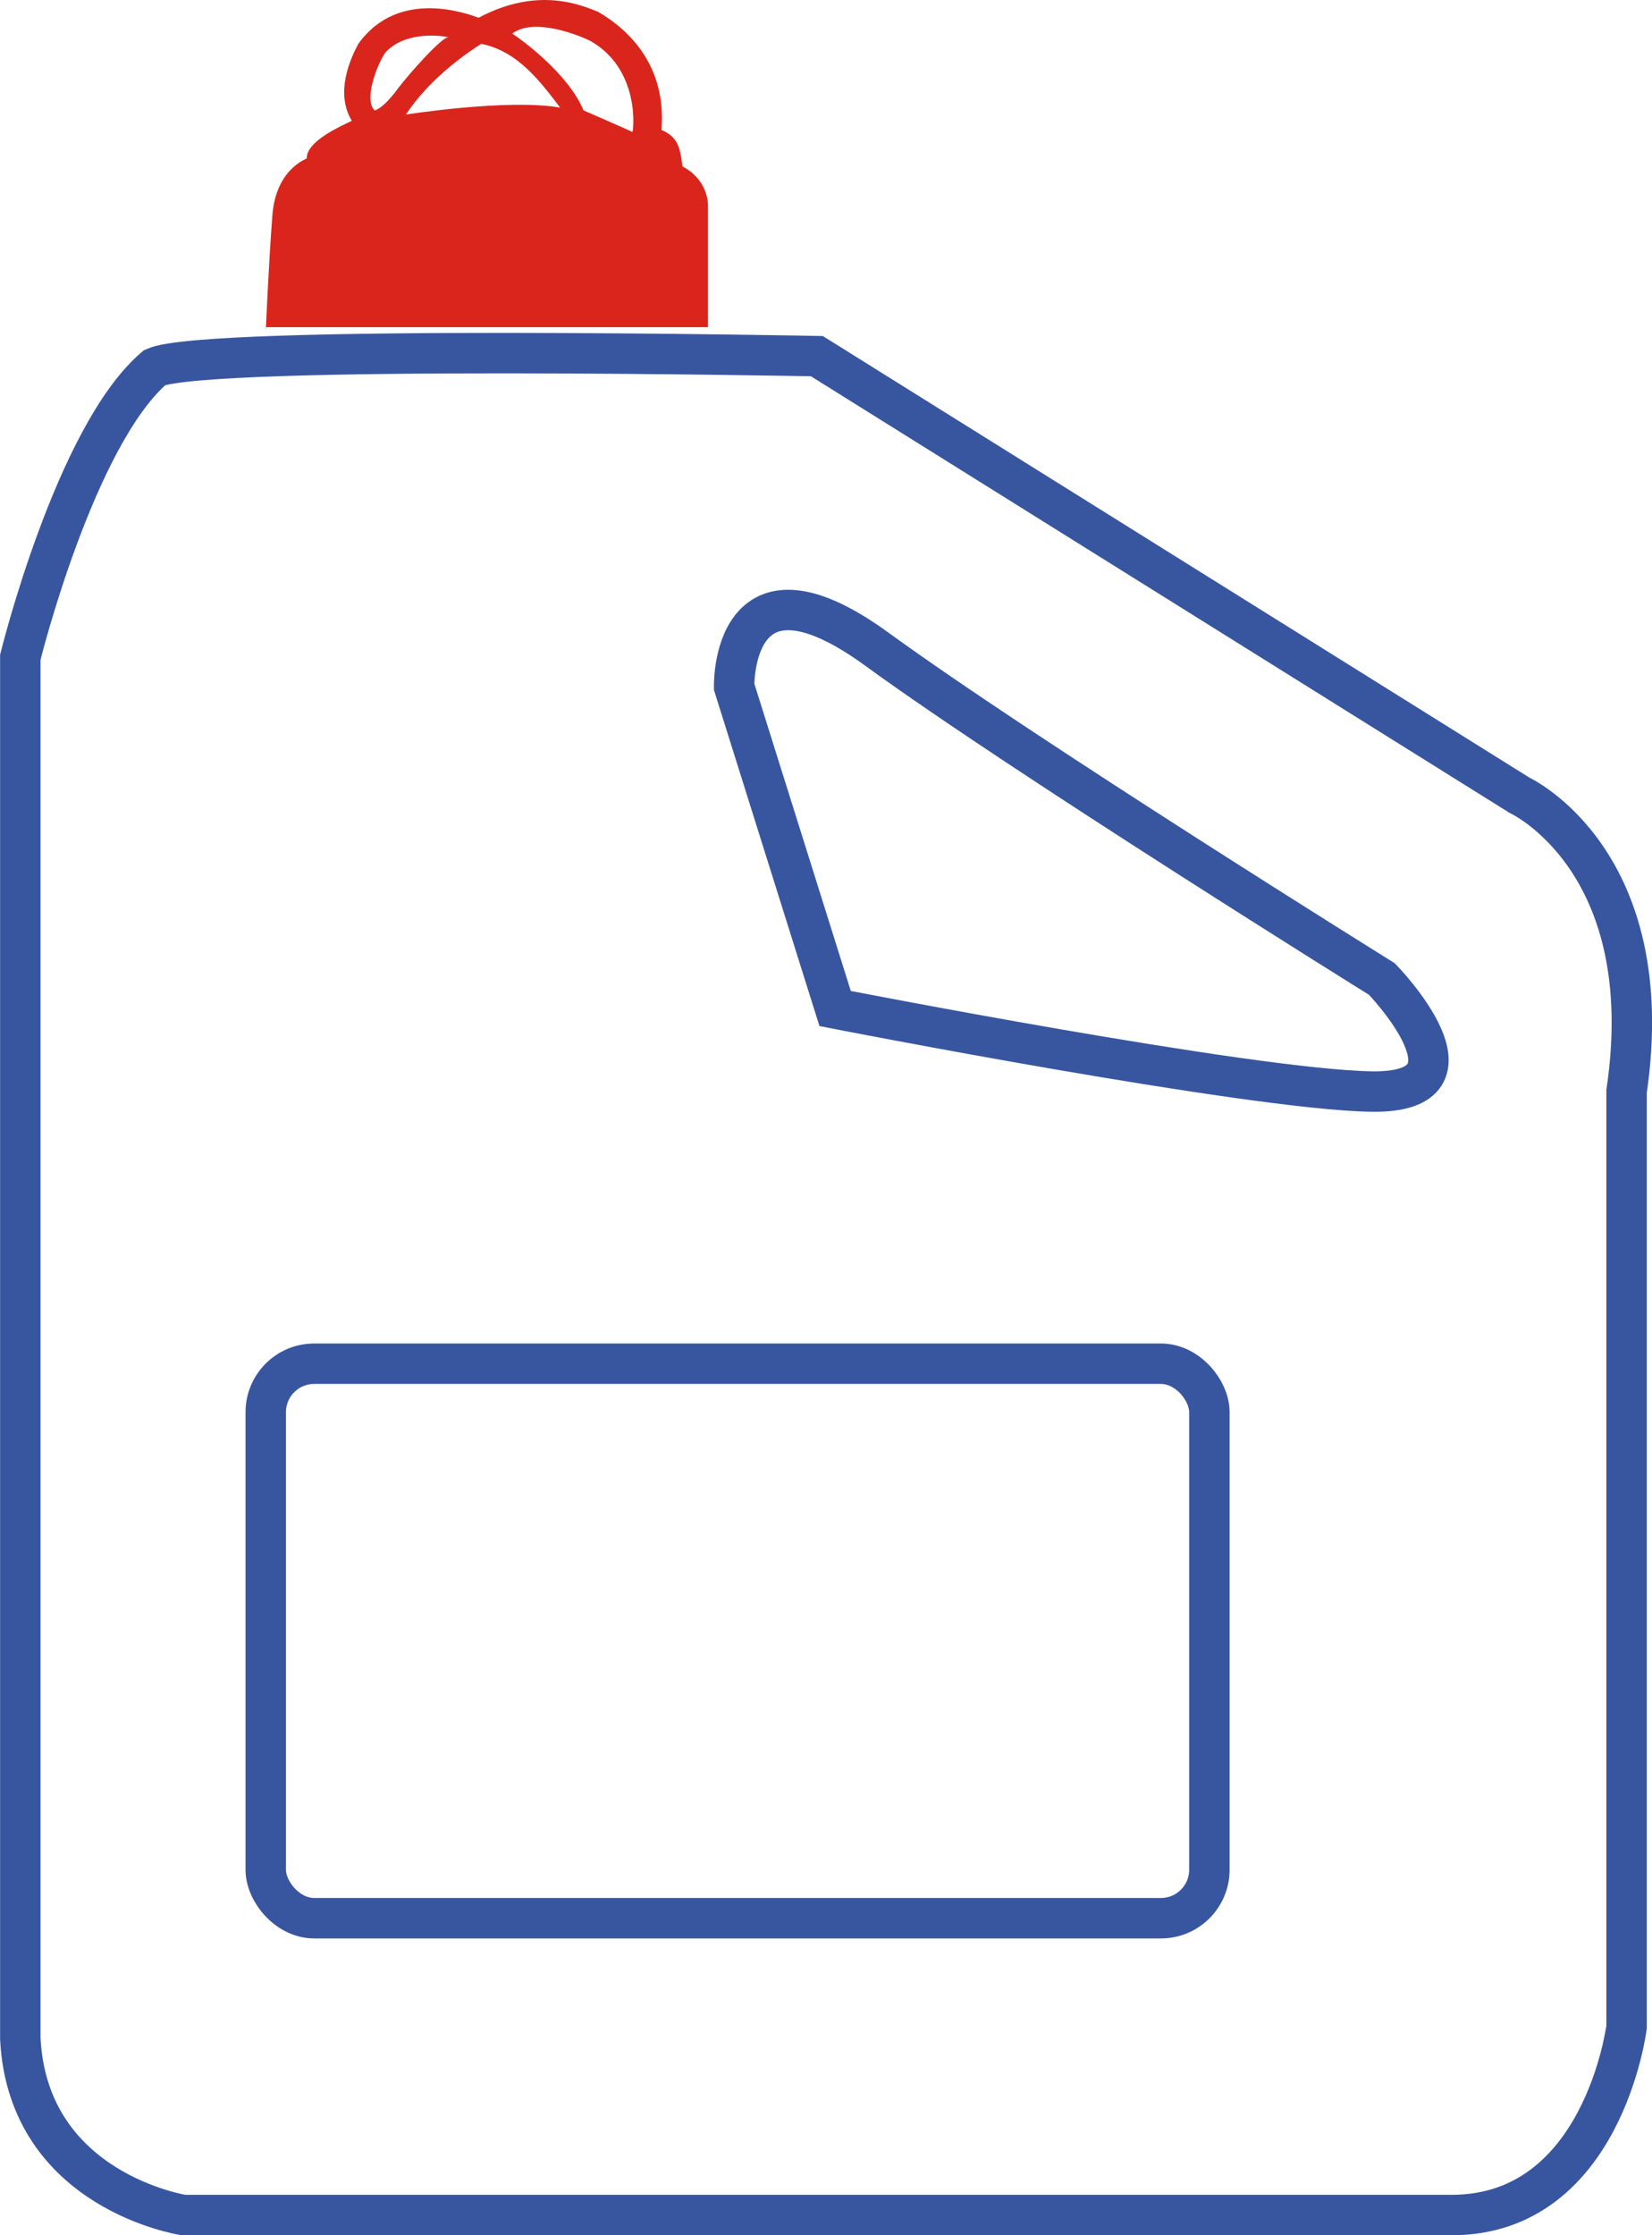
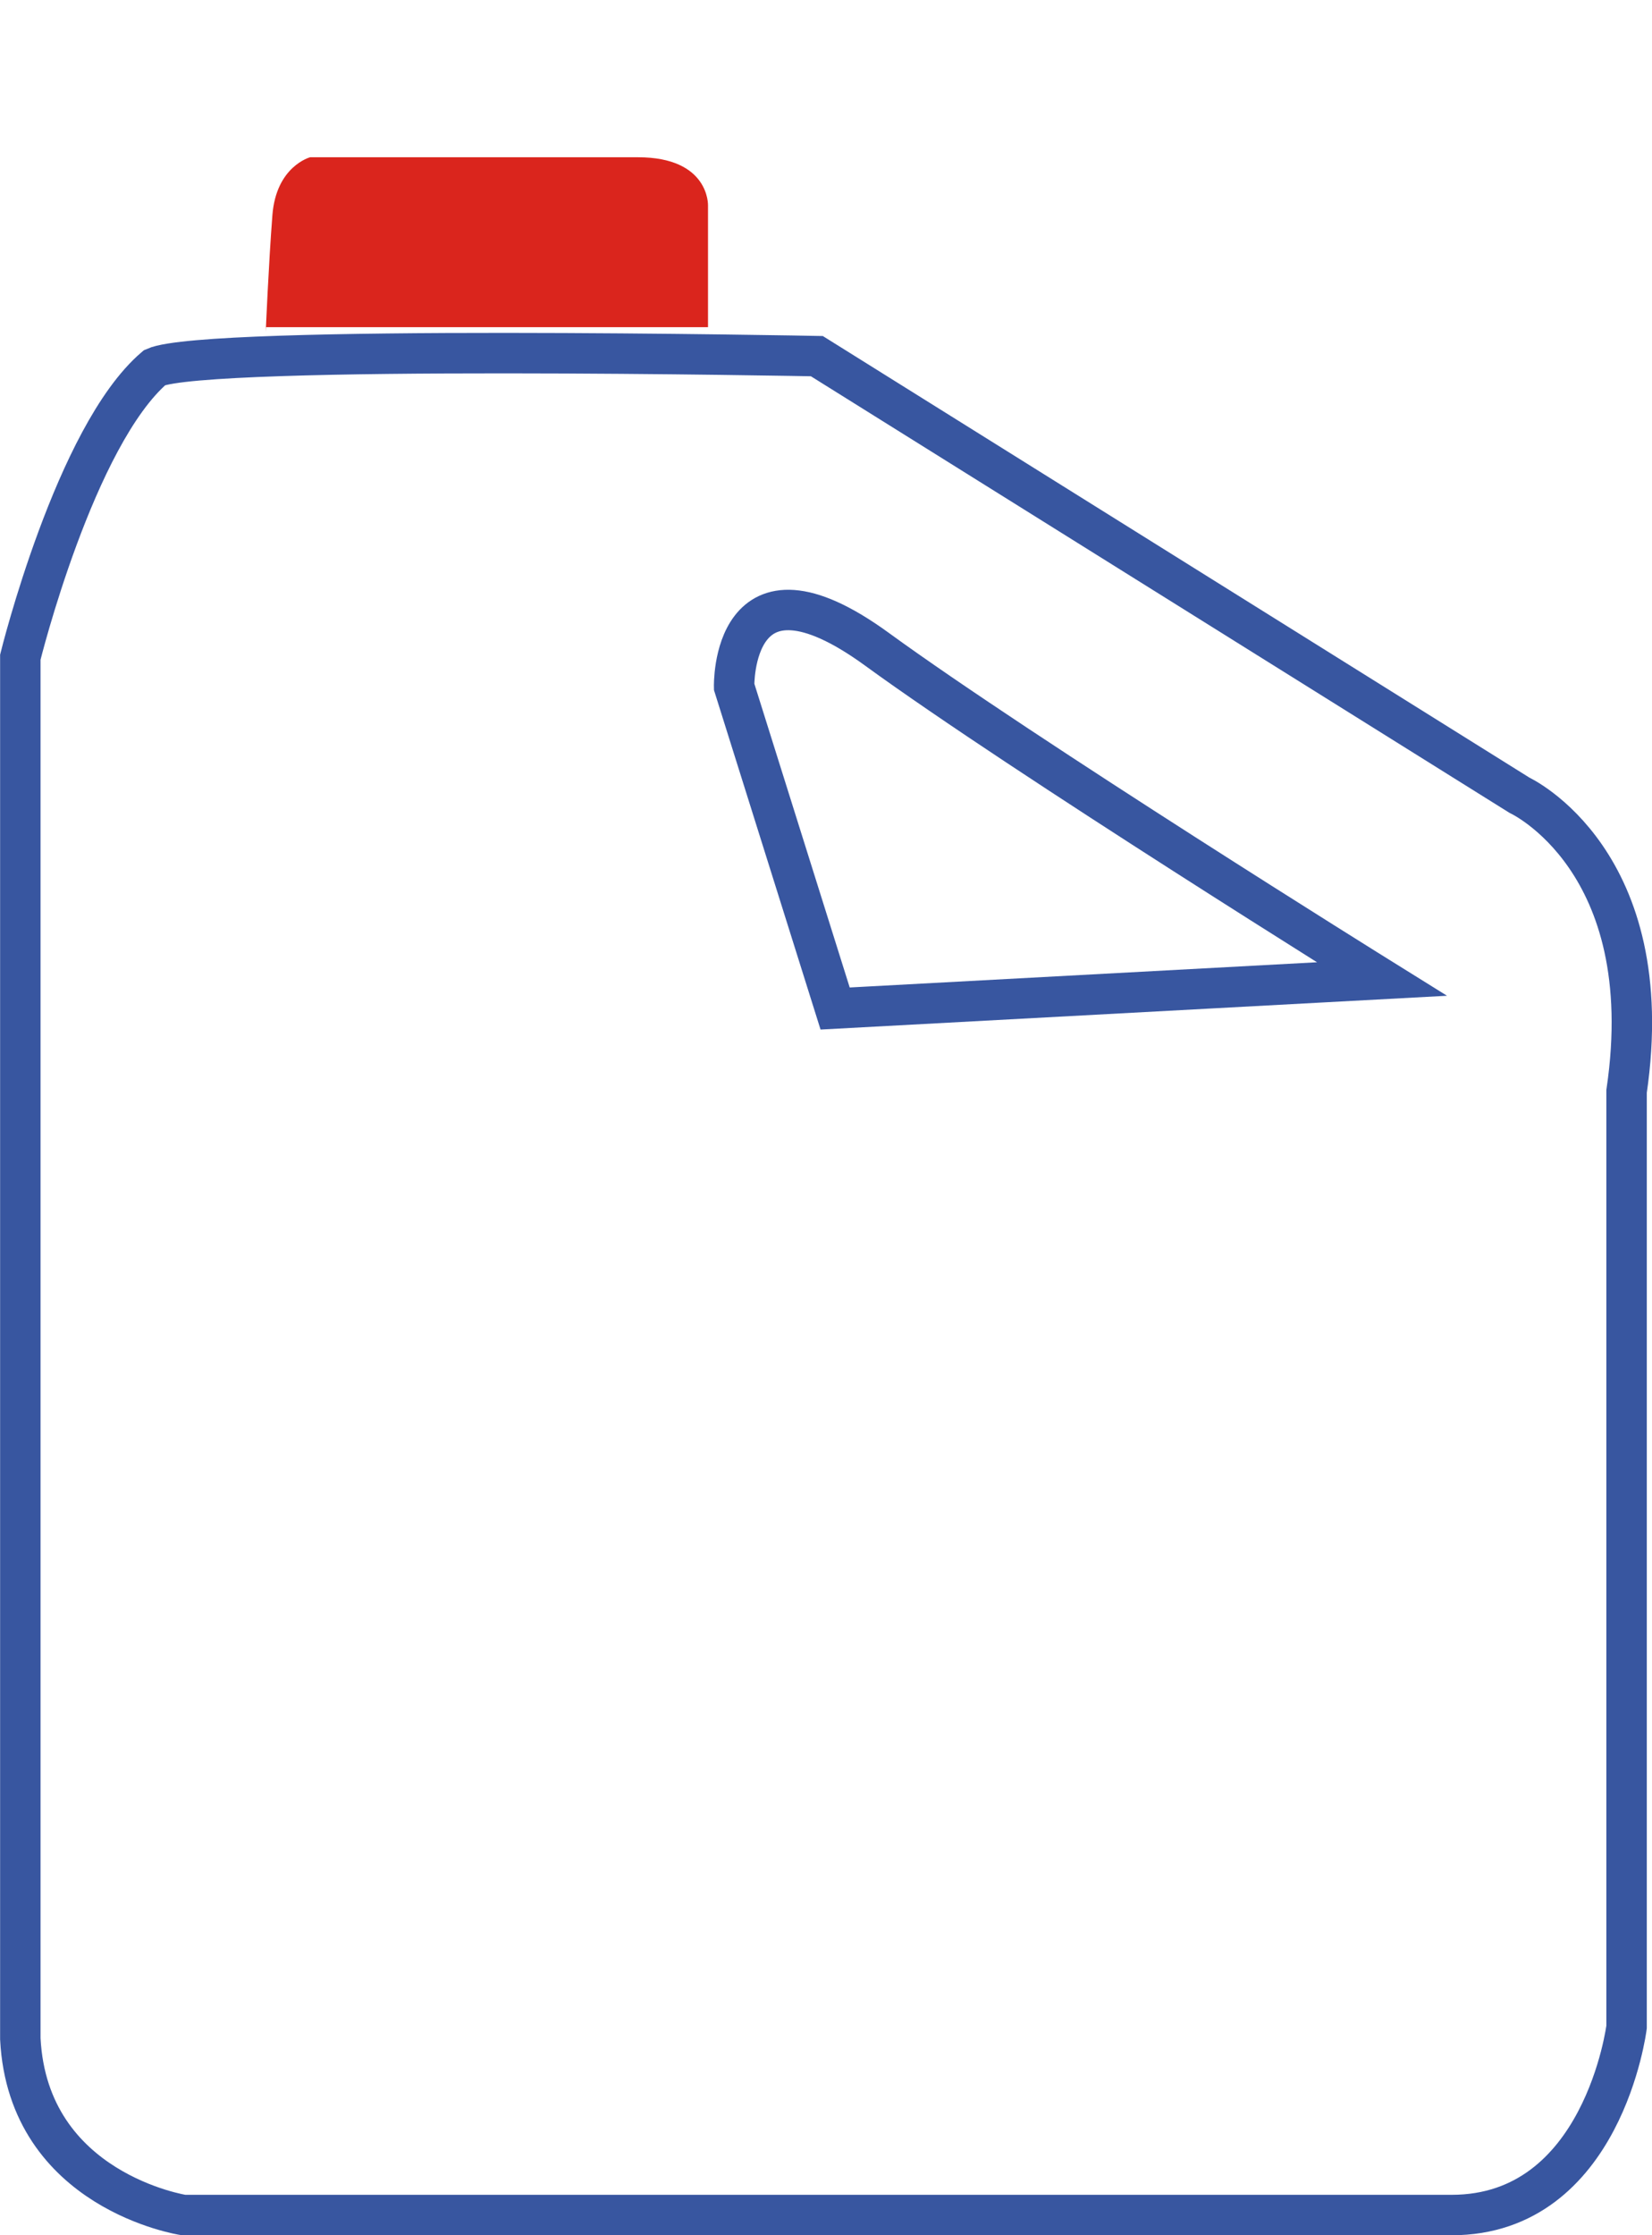
<svg xmlns="http://www.w3.org/2000/svg" viewBox="0 0 612.89 828.97">
  <title>hg</title>
-   <path d="M904.64,190.69c-.82-7.13-1.71-10.94-7.76-13.57.17-4.49,2.94-28.23-23.52-43.83-6-2.29-22-9.66-44.34,2.21-3.43-1.19-29.56-11.45-44.67,9.75-3.1,5.84-8.57,18.14-2.37,28.48-4.65,2.2-15.67,7.21-16.65,13-.41,5.68-3.27,11.61,8.73,18.31,2.62,5.85,4.7,8.86,2.25,12.42,1.59,3.82-.25,7,20.46,13.18,0,0-1.64,13.91,37.23,14.93,12.09.33,27.12-2.38,35.28-7.47,3.92-3.73,4.74-5.76,5.55-9.32,6.86-1.7,18-5.93,19.44-13.23-.49-3.73-1.14-4.23-1.14-4.23s3.26-7,2.94-7.8C898.68,202.47,905.87,197.81,904.64,190.69Zm-106-28.32c-5.51,7.25-8.2,7.5-8.2,7.5-4-3.81.61-16.53,4-21.49,8.7-9.41,25.35-5.34,23.27-5.59S804.11,155.12,798.6,162.37Zm3.43,9c9.31-14.12,24.13-23.78,27.93-26.2,13.62,2.74,22,14.12,29.28,23.66C840.13,165.42,802,171.4,802,171.4Zm84,6.48c-.36-.25-18.13-8-18.13-8-5.63-13.6-23-26.25-26.45-28.48,8-6,24.13.38,28.9,2.67C889.37,154.74,886.43,178.14,886.06,177.88Z" transform="translate(-651.46 -128.92)" style="fill:#da251d" />
  <path d="M708.87,265.22C679.31,290.47,659,372.64,659,372.64V885.06c2.91,56.55,60.57,65.33,60.57,65.33H1190c56.2,0,64.92-69.73,64.92-69.73v-347c12.6-85.65-39.73-109.81-39.73-109.81L954.51,261S728.07,256.6,708.87,265.22Z" transform="translate(-651.46 -128.92)" style="fill:none;stroke:#3856a0;stroke-miterlimit:10;stroke-width:15px" />
-   <path d="M961.29,502.94,923.82,383.62s-1.29-53.44,53-13.91S1164.13,492,1164.13,492s41.34,42.46-3.87,41.73S961.29,502.94,961.29,502.94Z" transform="translate(-651.46 -128.92)" style="fill:none;stroke:#3856a0;stroke-miterlimit:10;stroke-width:15px" />
+   <path d="M961.29,502.94,923.82,383.62s-1.29-53.44,53-13.91S1164.13,492,1164.13,492S961.29,502.94,961.29,502.94Z" transform="translate(-651.46 -128.92)" style="fill:none;stroke:#3856a0;stroke-miterlimit:10;stroke-width:15px" />
  <path d="M750.05,250.25H914.13V205.13s.65-17.89-26-17.89H766.52s-12.59,3.3-14,21.46S750.05,252,750.05,252" transform="translate(-651.46 -128.92)" style="fill:#da251d" />
-   <rect x="98.59" y="505.75" width="350.09" height="205.64" rx="17.98" style="fill:none;stroke:#3856a0;stroke-miterlimit:10;stroke-width:15px" />
</svg>